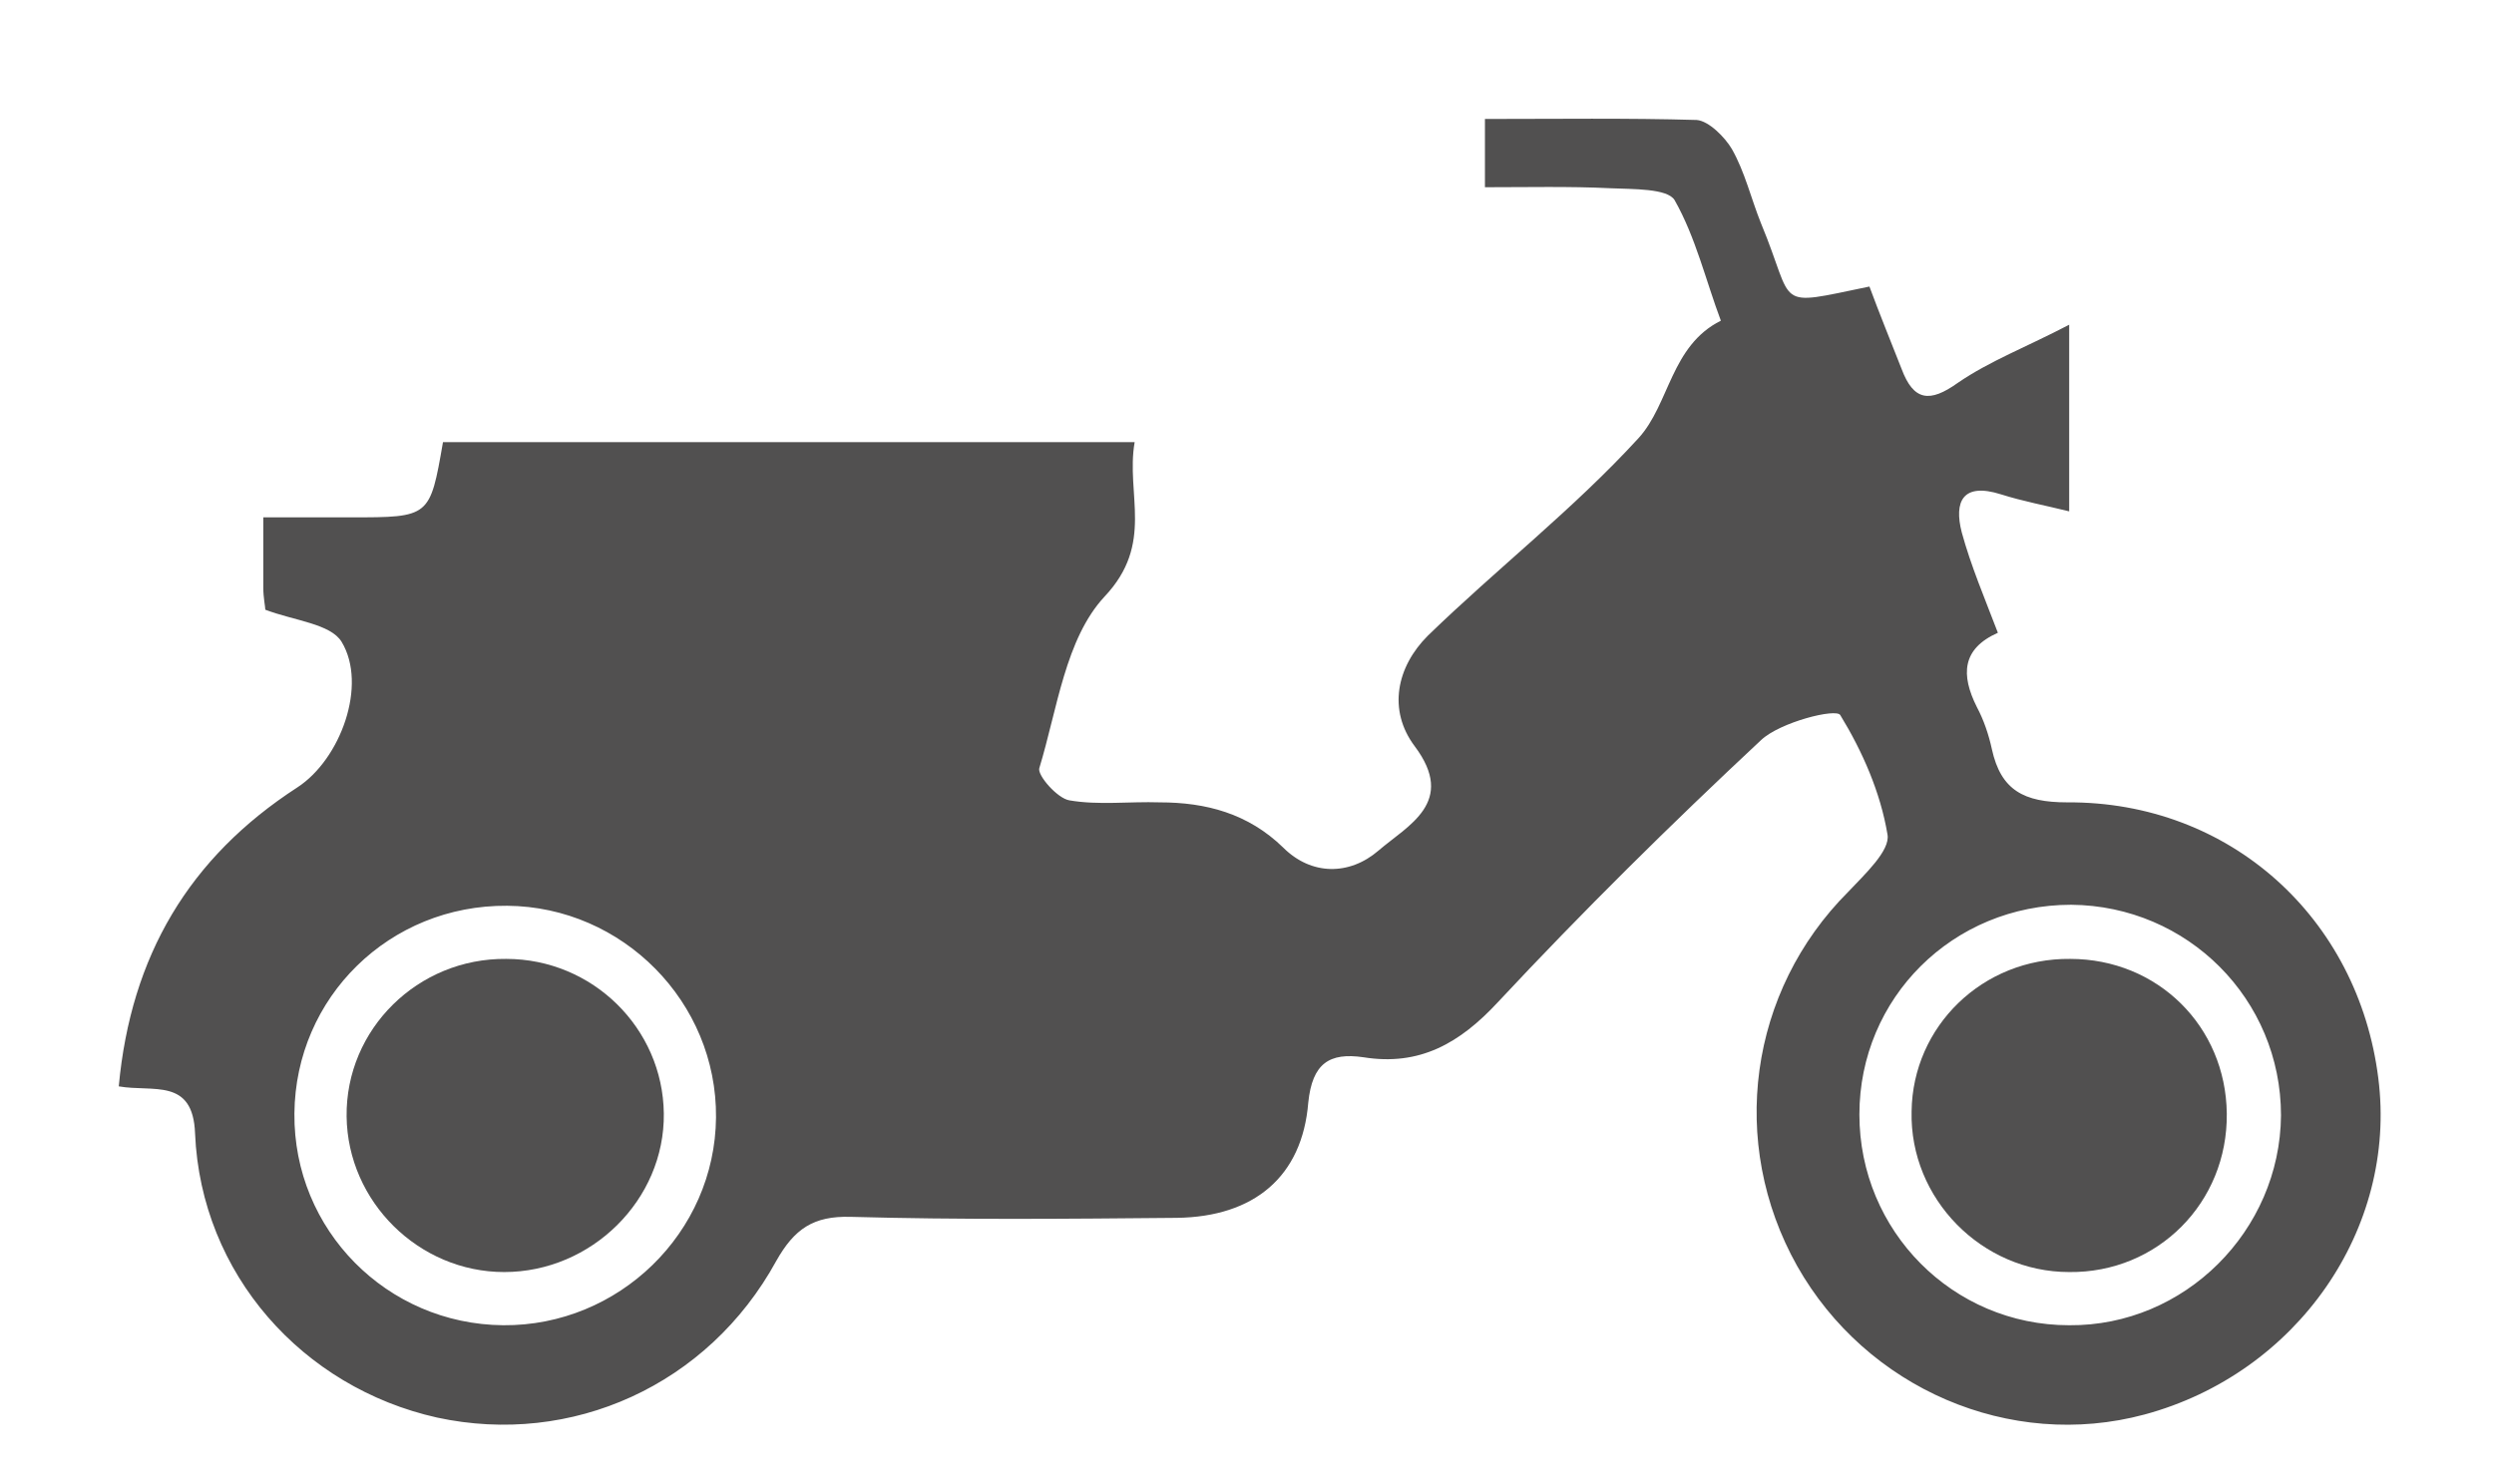
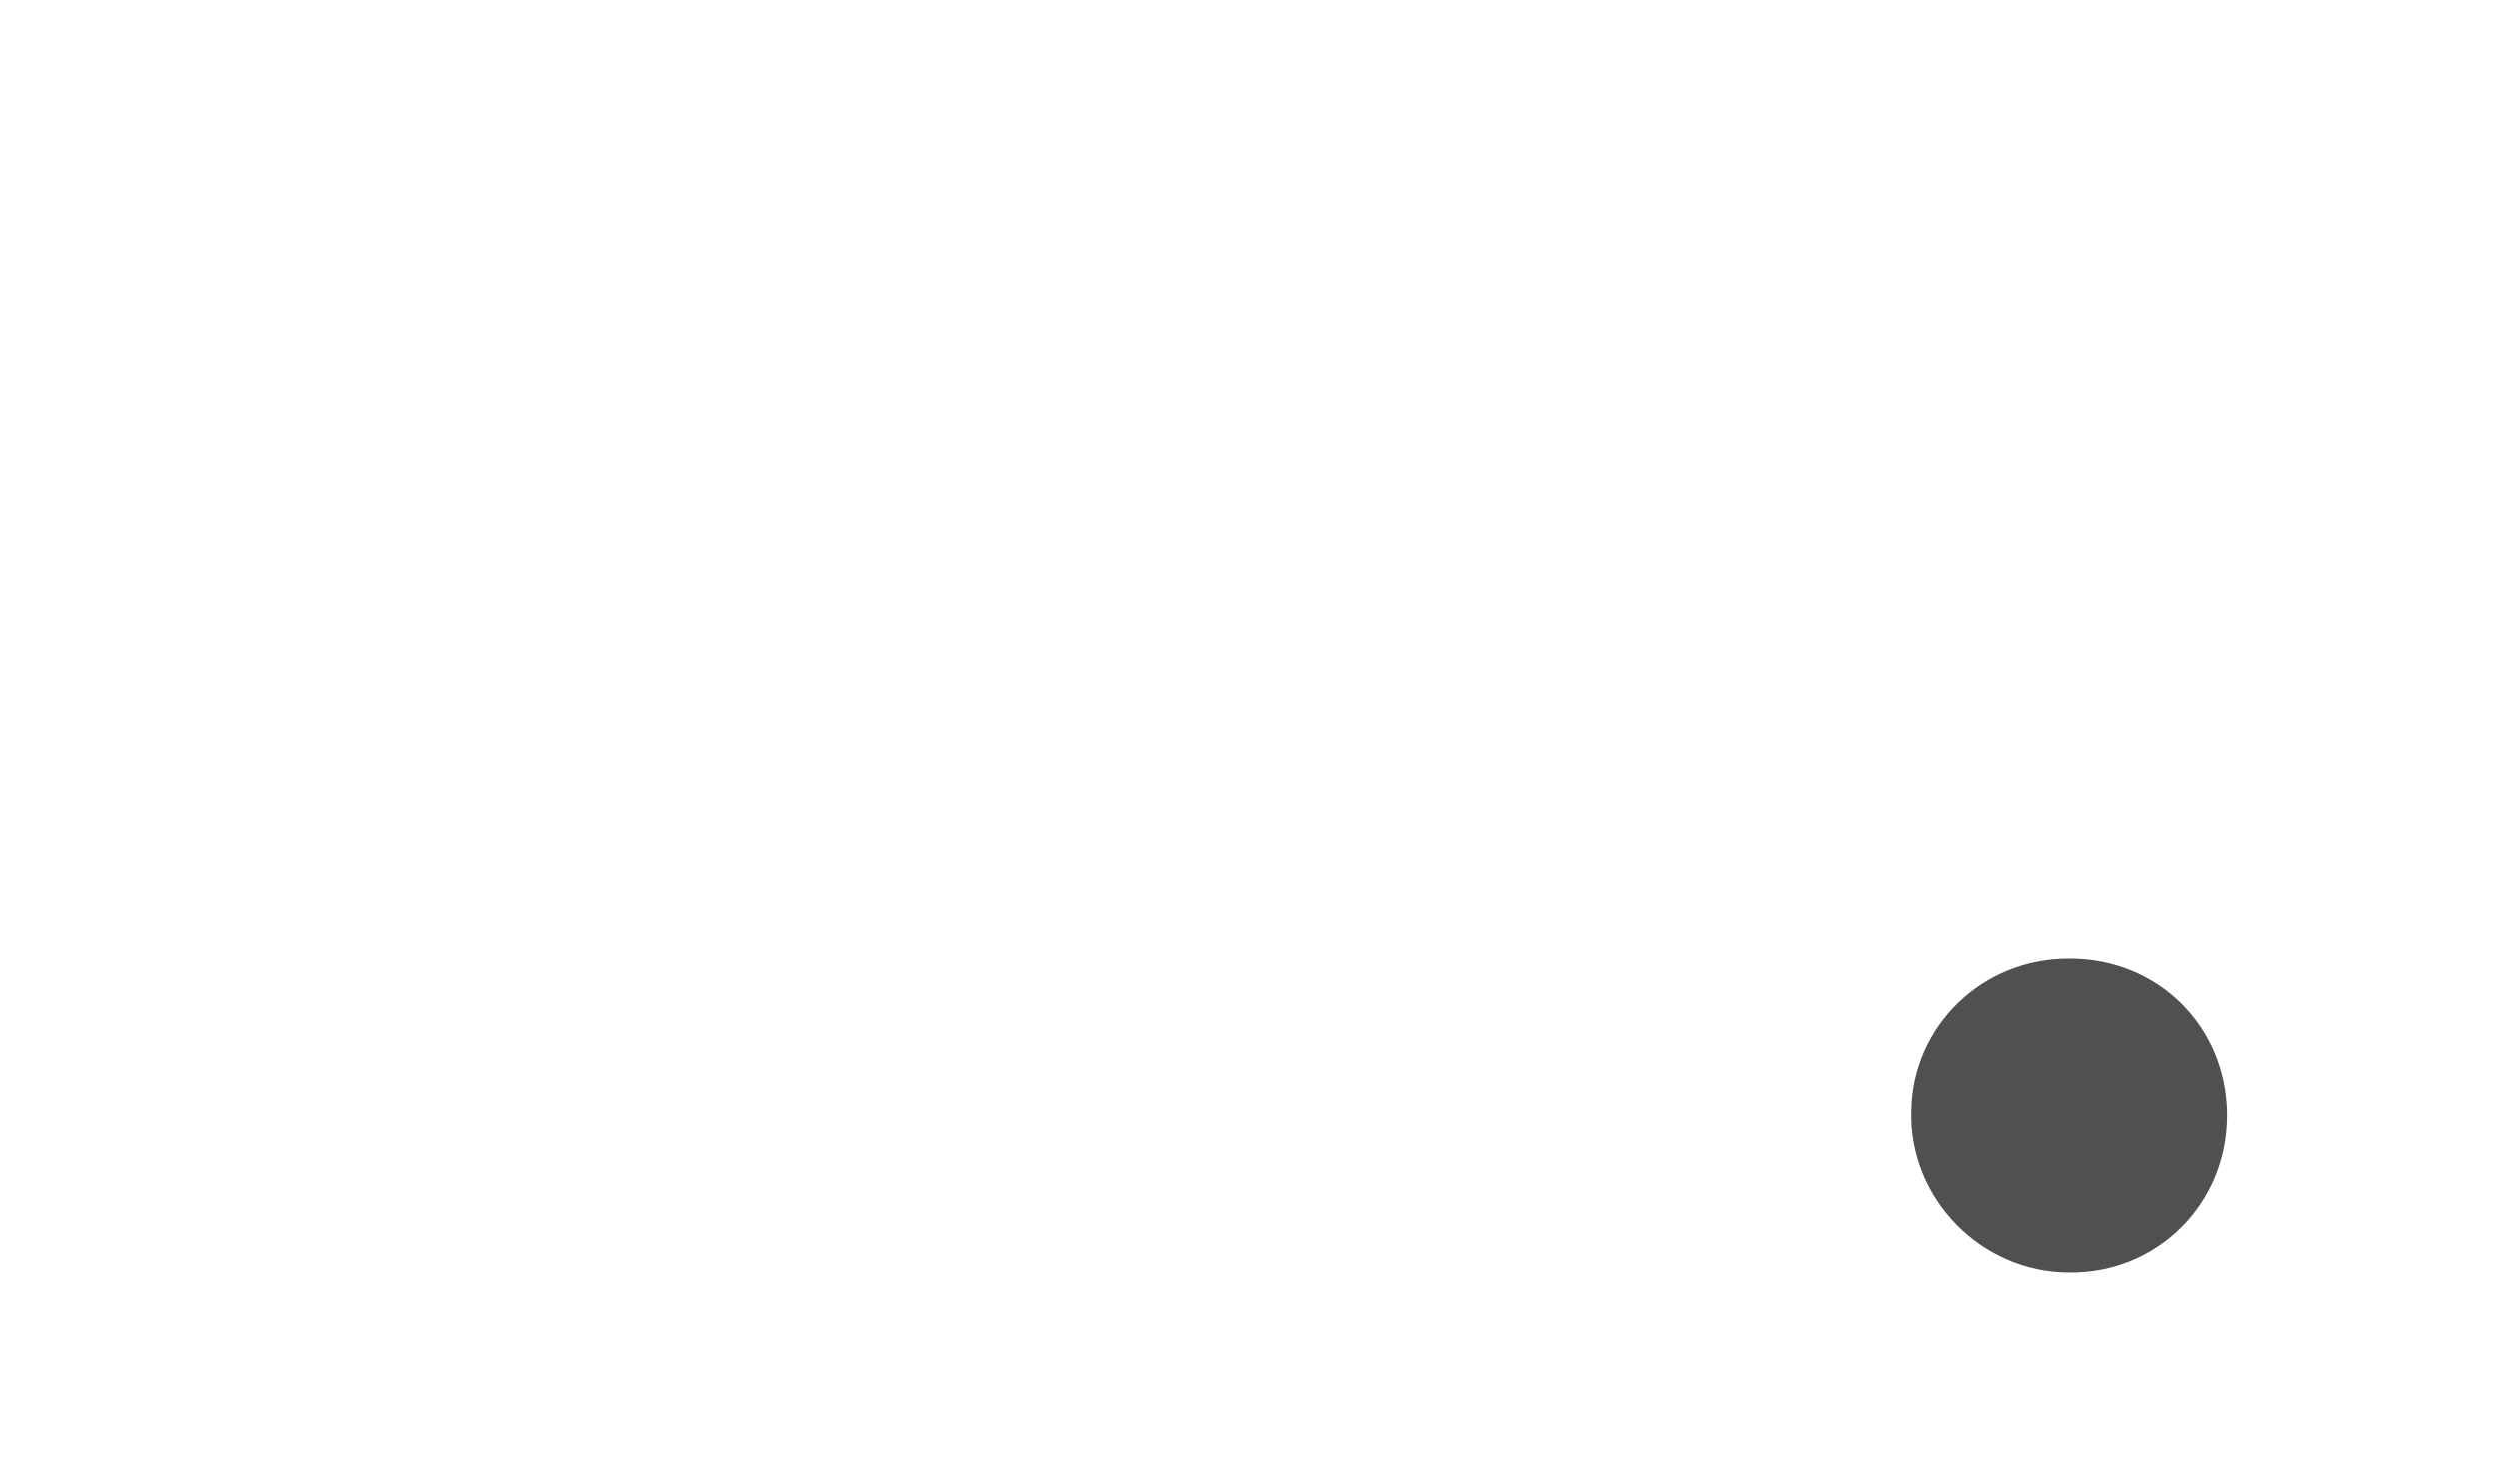
<svg xmlns="http://www.w3.org/2000/svg" width="42" height="25" viewBox="0 0 42 25" fill="none">
-   <path d="M2 18.3C2.203 16.103 3.183 14.446 5.009 13.263C5.736 12.789 6.192 11.538 5.753 10.812C5.567 10.507 4.958 10.457 4.468 10.271C4.468 10.22 4.434 10.068 4.434 9.899C4.434 9.544 4.434 9.172 4.434 8.715C4.975 8.715 5.432 8.715 5.905 8.715C7.24 8.715 7.24 8.715 7.46 7.448C11.298 7.448 15.135 7.448 19.108 7.448C18.955 8.327 19.446 9.155 18.6 10.051C17.941 10.761 17.806 11.944 17.502 12.941C17.468 13.06 17.806 13.449 18.009 13.482C18.499 13.567 19.023 13.499 19.53 13.516C20.308 13.516 21.018 13.702 21.609 14.277C22.083 14.75 22.725 14.75 23.215 14.328C23.706 13.905 24.534 13.516 23.824 12.57C23.367 11.961 23.52 11.234 24.044 10.71C25.21 9.578 26.495 8.58 27.594 7.38C28.118 6.805 28.135 5.825 28.98 5.402C28.726 4.726 28.557 3.999 28.202 3.373C28.084 3.171 27.492 3.188 27.12 3.171C26.427 3.137 25.734 3.154 25.007 3.154C25.007 2.731 25.007 2.41 25.007 2.004C26.224 2.004 27.408 1.987 28.574 2.021C28.777 2.038 29.047 2.309 29.166 2.511C29.386 2.9 29.487 3.34 29.656 3.762C30.248 5.182 29.842 5.165 31.482 4.827C31.651 5.284 31.837 5.74 32.023 6.213C32.225 6.754 32.496 6.788 32.969 6.45C33.51 6.078 34.136 5.842 34.846 5.47C34.846 6.636 34.846 7.583 34.846 8.614C34.44 8.513 34.068 8.445 33.696 8.327C33.054 8.124 32.902 8.445 33.037 8.969C33.189 9.527 33.426 10.085 33.645 10.659C33.037 10.93 33.02 11.369 33.291 11.91C33.409 12.13 33.493 12.384 33.544 12.62C33.696 13.313 34.085 13.516 34.812 13.516C37.55 13.499 39.714 15.46 40.052 18.165C40.373 20.701 38.683 23.135 36.114 23.828C33.848 24.437 31.431 23.389 30.265 21.326C29.098 19.247 29.453 16.694 31.127 15.021C31.397 14.733 31.837 14.328 31.786 14.057C31.668 13.347 31.363 12.654 30.991 12.046C30.924 11.927 29.977 12.164 29.656 12.468C28.135 13.888 26.647 15.359 25.227 16.88C24.585 17.573 23.908 17.962 22.962 17.81C22.387 17.726 22.1 17.912 22.032 18.571C21.931 19.822 21.119 20.498 19.817 20.515C17.992 20.532 16.149 20.549 14.323 20.498C13.698 20.481 13.377 20.701 13.072 21.242C11.923 23.338 9.624 24.369 7.359 23.879C5.094 23.372 3.386 21.462 3.285 19.095C3.251 18.148 2.575 18.402 2 18.3ZM31.313 18.774C31.313 20.735 32.885 22.324 34.846 22.324C36.79 22.34 38.396 20.735 38.413 18.791C38.413 16.83 36.84 15.258 34.88 15.241C32.885 15.241 31.313 16.813 31.313 18.774ZM8.474 22.324C10.418 22.34 12.041 20.768 12.058 18.824C12.075 16.88 10.486 15.274 8.542 15.258C6.564 15.241 4.975 16.796 4.958 18.757C4.941 20.718 6.514 22.307 8.474 22.324Z" fill="#515050" />
  <path d="M34.863 16.153C36.333 16.153 37.483 17.286 37.5 18.757C37.517 20.261 36.333 21.445 34.846 21.428C33.375 21.428 32.158 20.194 32.192 18.723C32.209 17.286 33.392 16.137 34.863 16.153Z" fill="#515050" />
-   <path d="M8.491 21.428C7.054 21.428 5.854 20.244 5.837 18.807C5.82 17.337 7.038 16.137 8.525 16.153C9.979 16.153 11.162 17.32 11.179 18.757C11.196 20.21 9.962 21.428 8.491 21.428Z" fill="#515050" />
</svg>